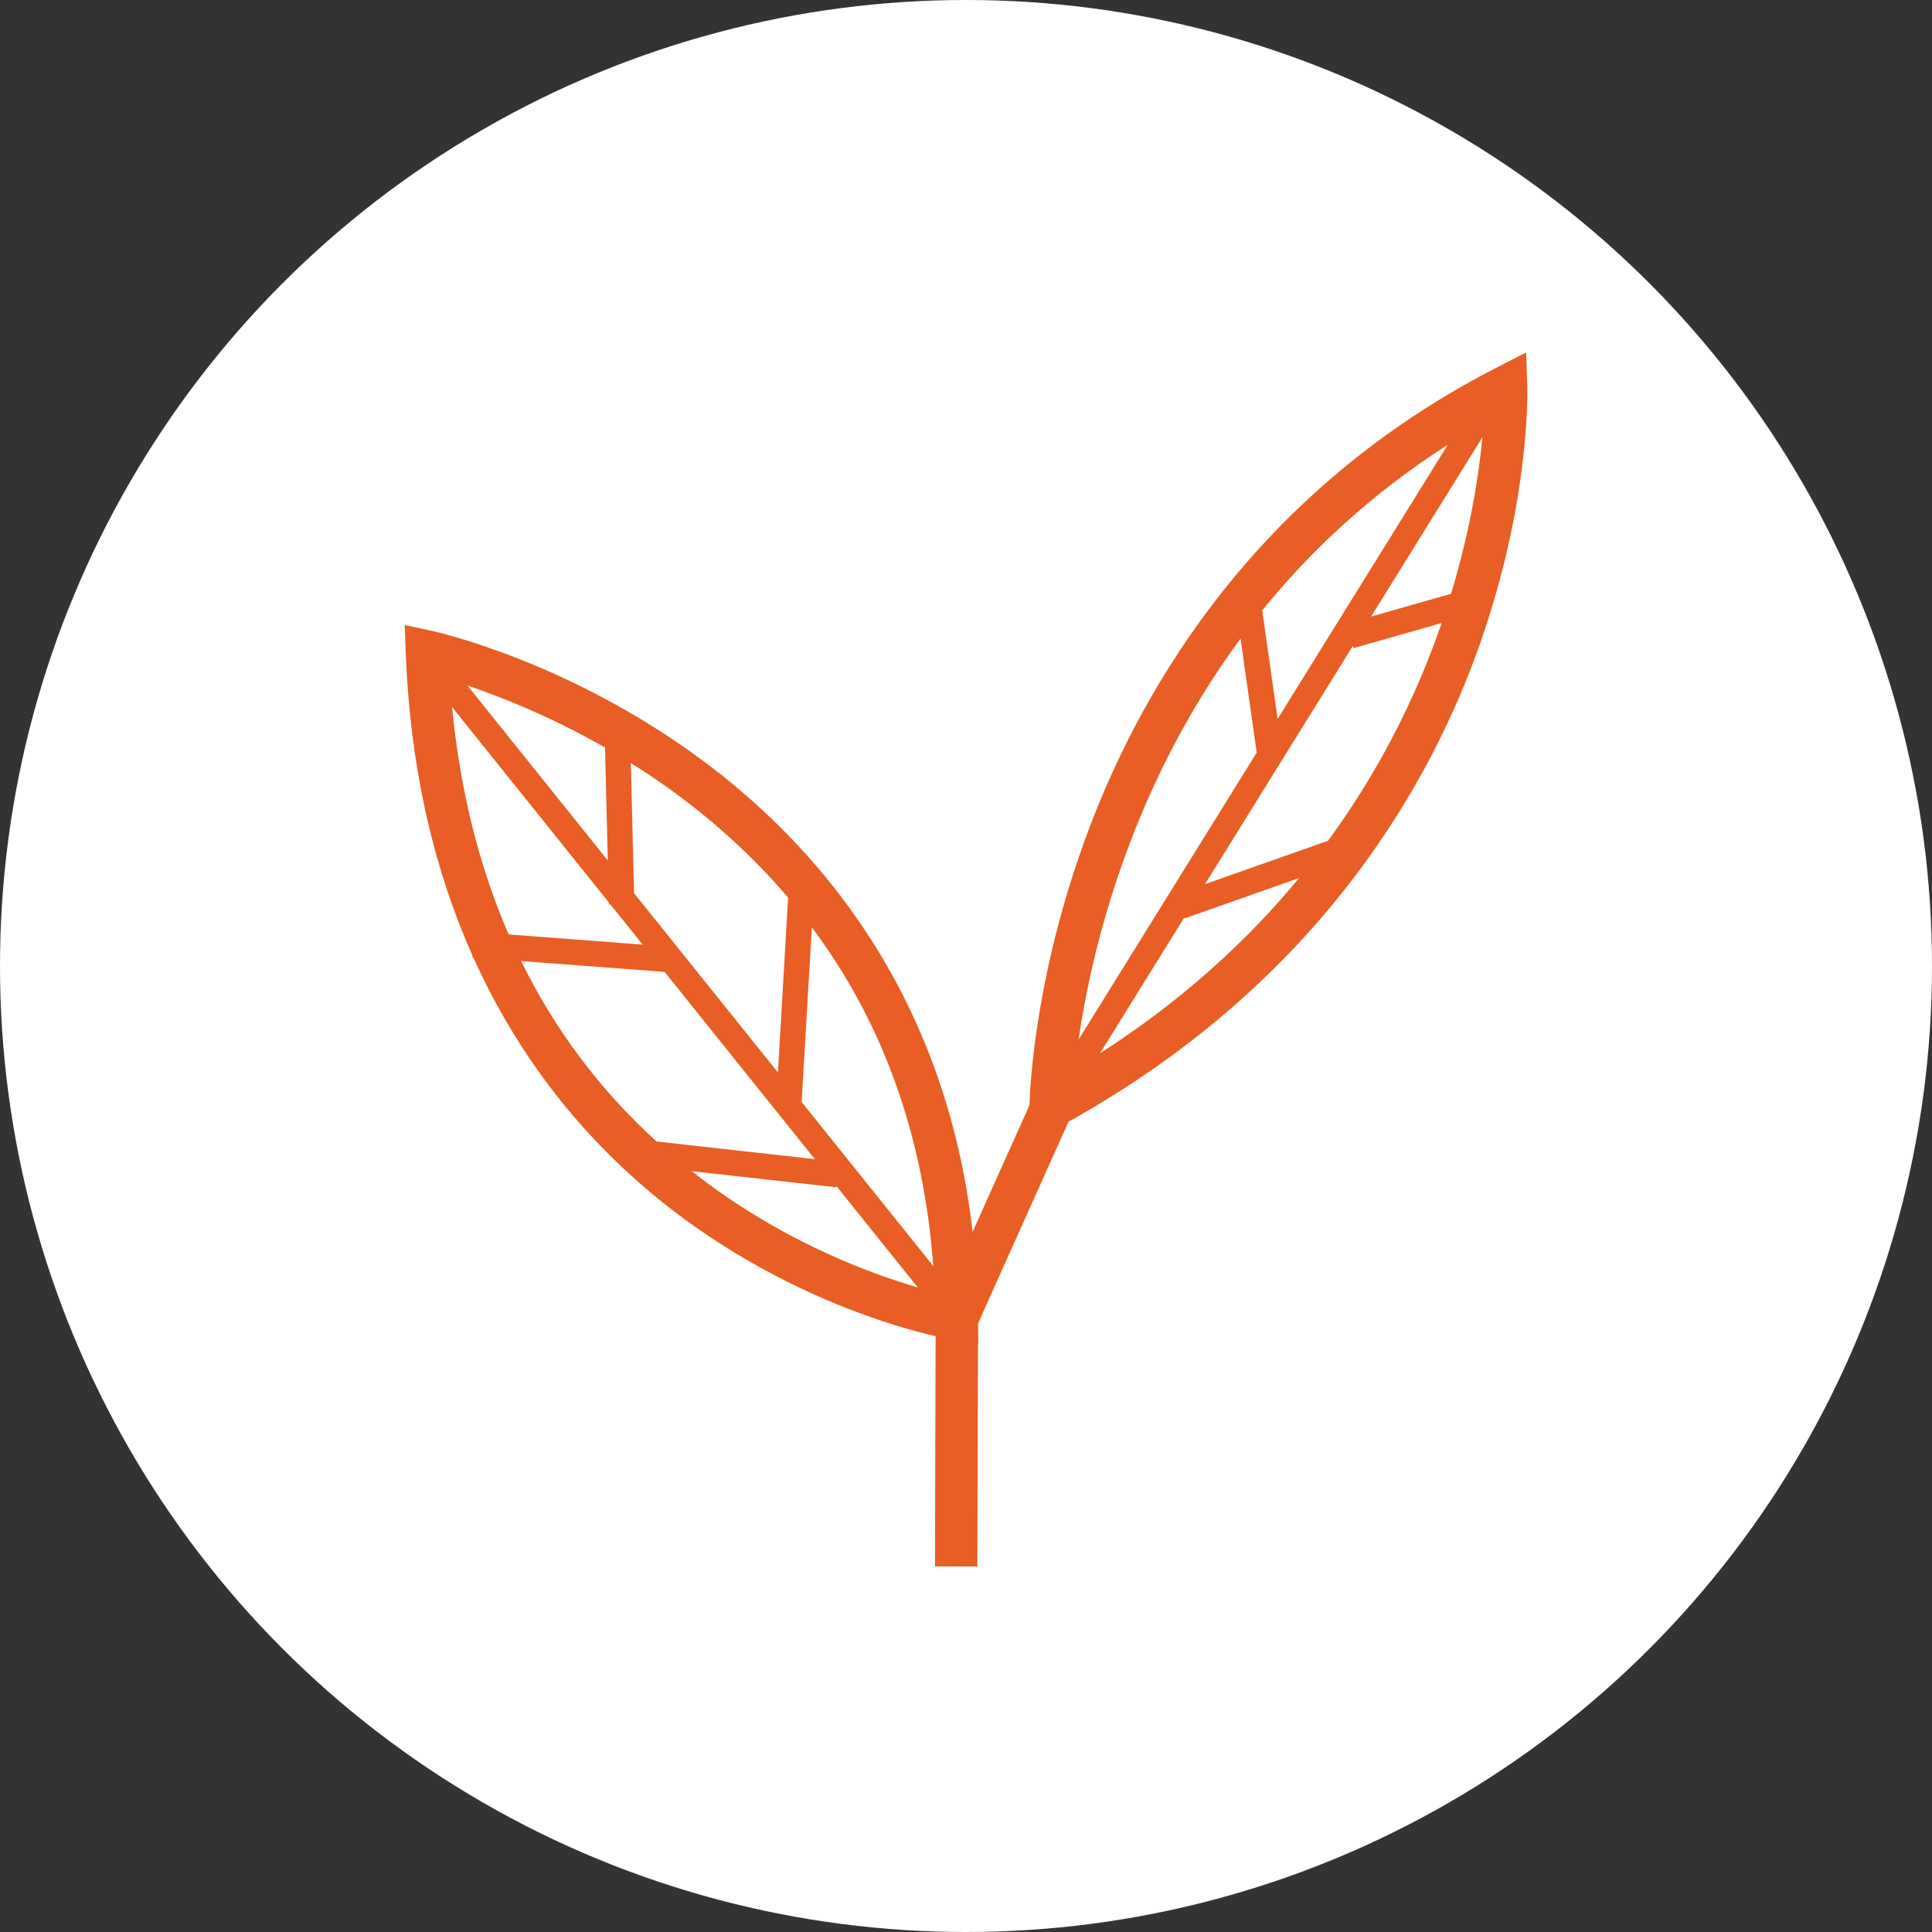
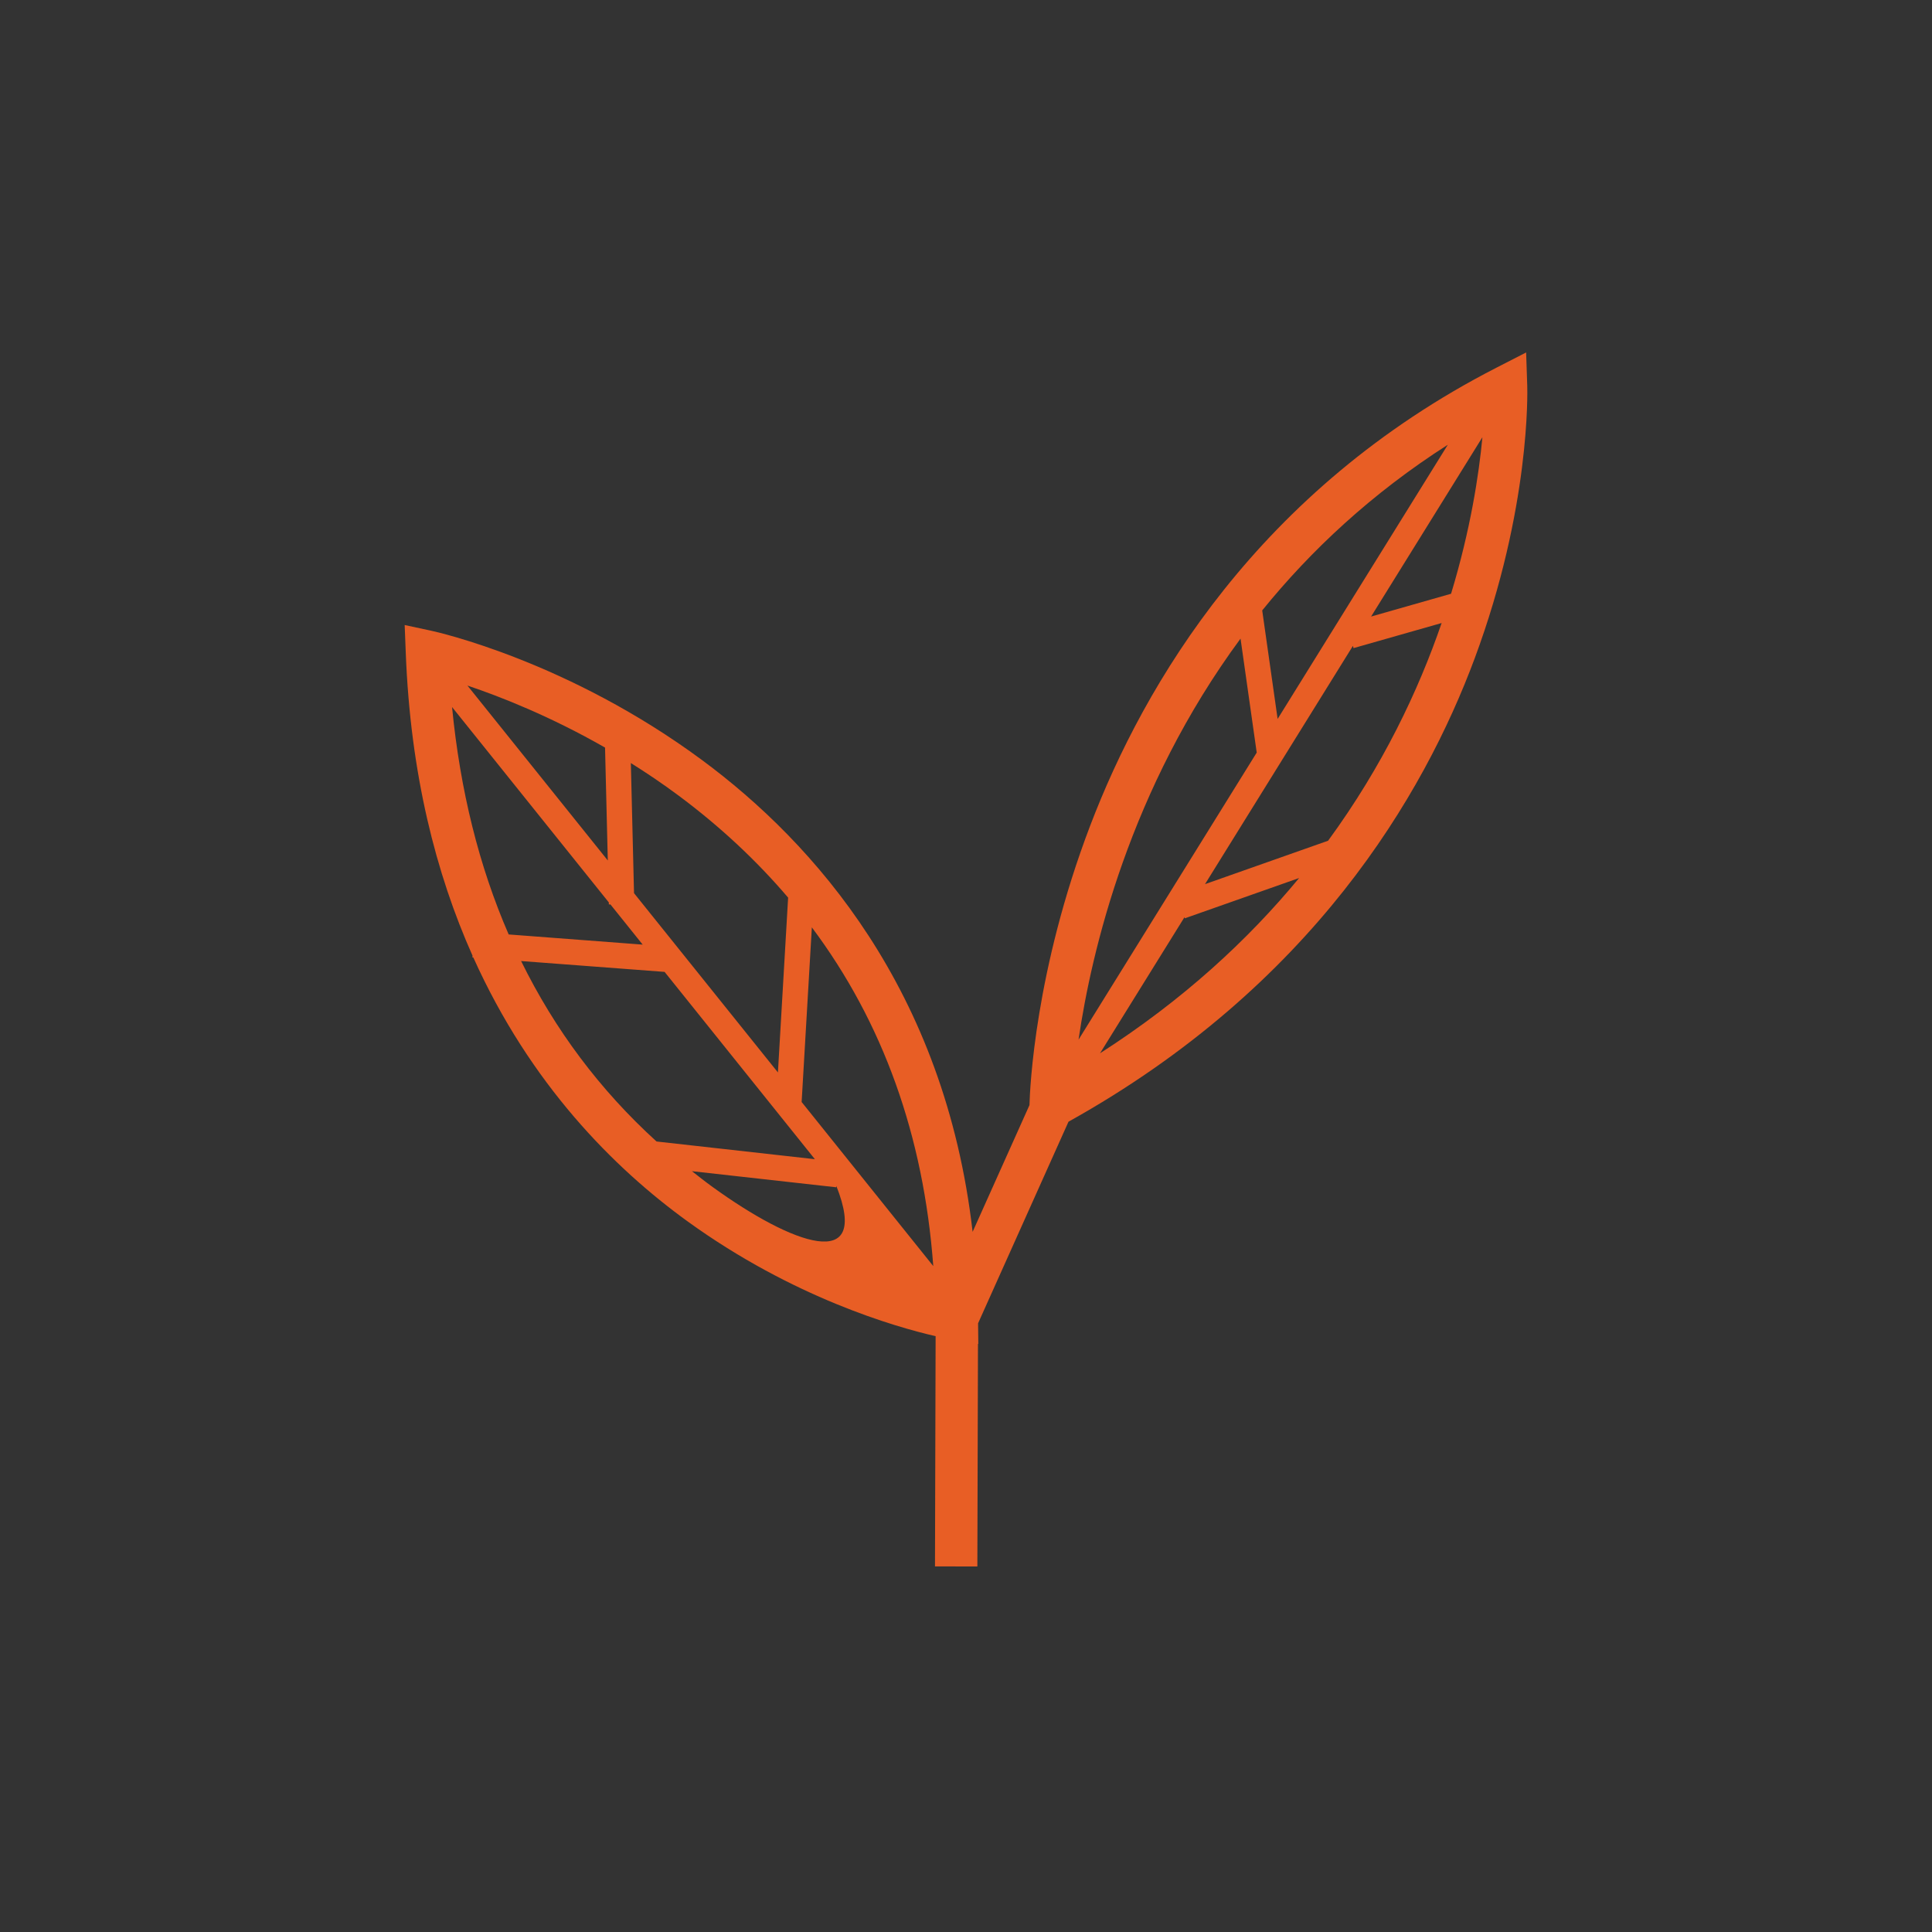
<svg xmlns="http://www.w3.org/2000/svg" width="148" height="148" viewBox="0 0 148 148" fill="none">
  <rect x="0" y="0" width="148" height="148" fill="#333333" stroke="none" />
-   <circle cx="74" cy="74" r="74" fill="white" />
-   <path d="M84.266 80.687L90.737 70.262L90.764 70.347L99.517 67.261C95.606 72.003 90.621 76.609 84.266 80.687ZM53.006 89.718L64.056 90.951L64.067 90.849L70.304 98.622C66.734 97.582 60.696 95.347 54.593 90.932C54.049 90.54 53.53 90.128 53.006 89.718ZM39.917 73.62L50.911 74.451L62.423 88.799L50.293 87.443C45.953 83.497 42.501 78.877 39.919 73.62M35.81 52.518C38.398 53.387 42.193 54.891 46.349 57.268L46.56 65.916L35.811 52.52L35.81 52.518ZM46.639 69.128L46.642 69.286L46.762 69.283L49.233 72.362L38.967 71.583C36.697 66.367 35.252 60.551 34.629 54.162L46.639 69.13V69.128ZM60.374 68.759L59.593 82.154L48.569 68.42L48.326 58.453C49.53 59.207 50.754 60.031 51.976 60.94C55.161 63.309 57.955 65.922 60.374 68.761M71.493 96.988L61.409 84.418L62.191 71.039C67.64 78.32 70.753 86.996 71.493 96.988ZM95.031 48.92L96.27 57.652L82.621 79.643C83.617 72.839 86.534 60.439 95.031 48.92ZM110.91 34.067L97.872 55.074L96.691 46.761C100.406 42.175 105.071 37.801 110.912 34.067M111.158 45.484L105.032 47.23L113.559 33.494C113.294 36.33 112.655 40.55 111.158 45.484ZM101.738 64.404L92.309 67.73L103.639 49.477L103.687 49.649L110.435 47.727C108.66 52.898 105.923 58.685 101.738 64.404ZM116.994 29.565L116.909 27L114.634 28.167C96.403 37.513 87.645 52.404 83.511 63.254C79.283 74.346 78.895 83.367 78.862 84.658L74.507 94.366C72.371 75.789 62.335 64.557 53.8 58.24C43.542 50.647 33.465 48.412 33.043 48.319L31 47.88L31.082 49.978C31.437 59.273 33.394 66.925 36.198 73.209L36.187 73.34L36.257 73.344C40.626 83.058 47.024 89.48 52.698 93.582C60.748 99.402 68.588 101.649 71.673 102.358L71.624 119.993L74.87 120L74.917 102.946L74.942 102.951L74.925 101.373L81.852 85.927C100.506 75.547 109.073 60.92 112.973 50.42C117.249 38.907 117.006 29.942 116.994 29.566" fill="#E85E25" />
+   <path d="M84.266 80.687L90.737 70.262L90.764 70.347L99.517 67.261C95.606 72.003 90.621 76.609 84.266 80.687ZM53.006 89.718L64.056 90.951L64.067 90.849C66.734 97.582 60.696 95.347 54.593 90.932C54.049 90.54 53.53 90.128 53.006 89.718ZM39.917 73.62L50.911 74.451L62.423 88.799L50.293 87.443C45.953 83.497 42.501 78.877 39.919 73.62M35.81 52.518C38.398 53.387 42.193 54.891 46.349 57.268L46.56 65.916L35.811 52.52L35.81 52.518ZM46.639 69.128L46.642 69.286L46.762 69.283L49.233 72.362L38.967 71.583C36.697 66.367 35.252 60.551 34.629 54.162L46.639 69.13V69.128ZM60.374 68.759L59.593 82.154L48.569 68.42L48.326 58.453C49.53 59.207 50.754 60.031 51.976 60.94C55.161 63.309 57.955 65.922 60.374 68.761M71.493 96.988L61.409 84.418L62.191 71.039C67.64 78.32 70.753 86.996 71.493 96.988ZM95.031 48.92L96.27 57.652L82.621 79.643C83.617 72.839 86.534 60.439 95.031 48.92ZM110.91 34.067L97.872 55.074L96.691 46.761C100.406 42.175 105.071 37.801 110.912 34.067M111.158 45.484L105.032 47.23L113.559 33.494C113.294 36.33 112.655 40.55 111.158 45.484ZM101.738 64.404L92.309 67.73L103.639 49.477L103.687 49.649L110.435 47.727C108.66 52.898 105.923 58.685 101.738 64.404ZM116.994 29.565L116.909 27L114.634 28.167C96.403 37.513 87.645 52.404 83.511 63.254C79.283 74.346 78.895 83.367 78.862 84.658L74.507 94.366C72.371 75.789 62.335 64.557 53.8 58.24C43.542 50.647 33.465 48.412 33.043 48.319L31 47.88L31.082 49.978C31.437 59.273 33.394 66.925 36.198 73.209L36.187 73.34L36.257 73.344C40.626 83.058 47.024 89.48 52.698 93.582C60.748 99.402 68.588 101.649 71.673 102.358L71.624 119.993L74.87 120L74.917 102.946L74.942 102.951L74.925 101.373L81.852 85.927C100.506 75.547 109.073 60.92 112.973 50.42C117.249 38.907 117.006 29.942 116.994 29.566" fill="#E85E25" />
</svg>